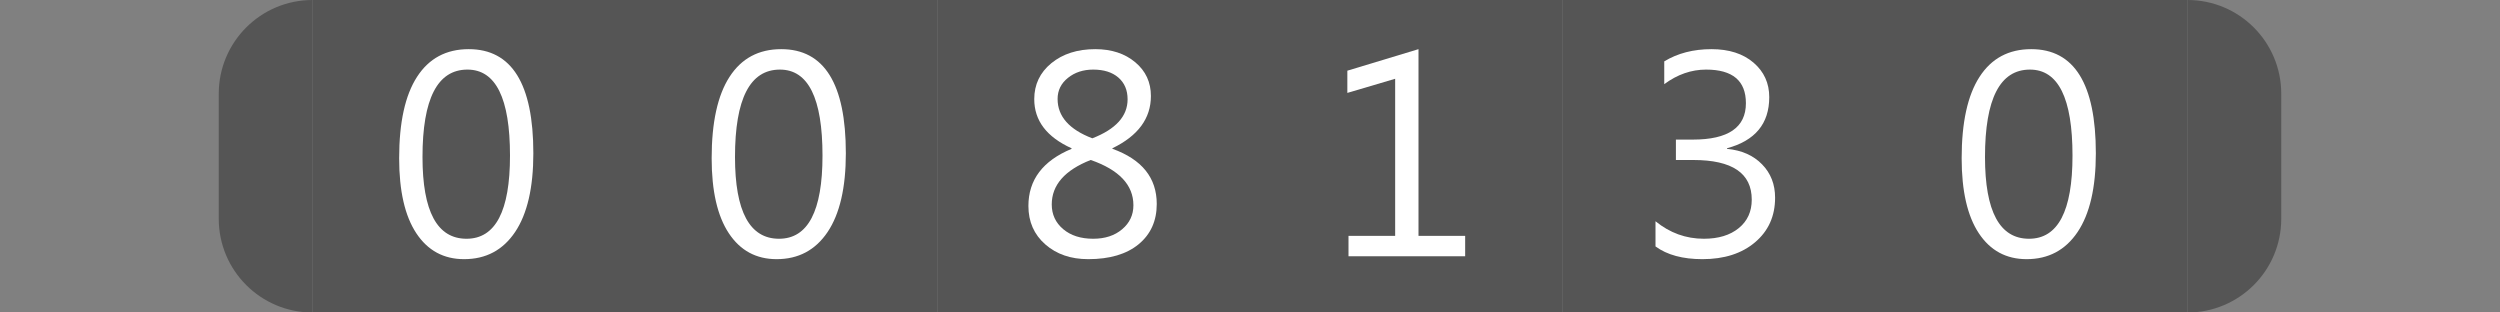
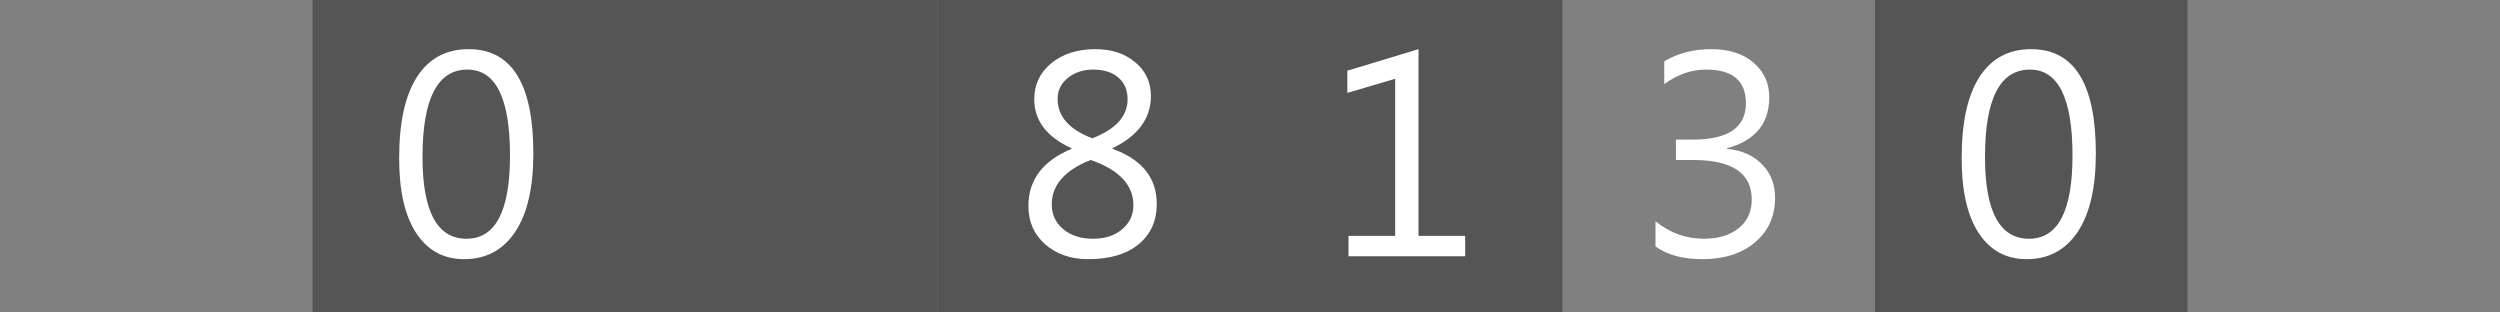
<svg xmlns="http://www.w3.org/2000/svg" version="1.1" baseProfile="full" width="80" height="10" viewBox="0 0 80 10" enableBackground="0 0 80 10">
  <rect x="0" y="0" width="80" height="10" fill="#808080" stroke="none" />
  <g>
-     <path fill="#555555" d="M 10,10C 8.343,10 7,8.657 7,7L 7,3C 7,1.343 8.343,6.67572e-006 10,6.67572e-006L 10,10 Z " />
-   </g>
+     </g>
  <g>
-     <path fill="#555555" d="M 70,0C 71.657,0 73,1.343 73,3L 73,7C 73,8.657 71.657,10 70,10L 70,0 Z " />
-   </g>
+     </g>
  <g>
    <rect x="10" y="0" fill="#555555" width="10" height="10" />
    <path fill="#FFFFFF" d="M 14.851,8.293C 14.198,8.293 13.688,8.017 13.322,7.464C 12.956,6.91 12.773,6.111 12.773,5.065C 12.773,3.916 12.964,3.047 13.346,2.458C 13.727,1.868 14.278,1.573 14.999,1.573C 16.377,1.573 17.067,2.684 17.067,4.906C 17.067,6.006 16.872,6.846 16.483,7.425C 16.093,8.004 15.55,8.293 14.851,8.293 Z M 14.958,2.227C 13.999,2.227 13.52,3.16 13.52,5.025C 13.52,6.768 13.99,7.64 14.929,7.64C 15.856,7.64 16.32,6.753 16.32,4.98C 16.32,3.144 15.866,2.227 14.958,2.227 Z " />
  </g>
  <g>
    <rect x="20" y="0" fill="#555555" width="10" height="10" />
-     <path fill="#FFFFFF" d="M 24.852,8.293C 24.198,8.293 23.688,8.017 23.322,7.464C 22.956,6.91 22.773,6.111 22.773,5.065C 22.773,3.916 22.964,3.047 23.346,2.458C 23.727,1.868 24.278,1.573 24.999,1.573C 26.377,1.573 27.067,2.684 27.067,4.906C 27.067,6.006 26.872,6.846 26.483,7.425C 26.093,8.004 25.549,8.293 24.852,8.293 Z M 24.958,2.227C 23.999,2.227 23.52,3.16 23.52,5.025C 23.52,6.768 23.99,7.64 24.929,7.64C 25.856,7.64 26.32,6.753 26.32,4.98C 26.32,3.144 25.866,2.227 24.958,2.227 Z " />
  </g>
  <g>
    <rect x="30" y="0" fill="#555555" width="10" height="10" />
    <path fill="#FFFFFF" d="M 34.29,4.763L 34.29,4.745C 33.494,4.384 33.096,3.86 33.096,3.173C 33.096,2.705 33.278,2.322 33.643,2.022C 34.008,1.723 34.477,1.573 35.05,1.573C 35.569,1.573 35.996,1.713 36.329,1.993C 36.663,2.273 36.829,2.633 36.829,3.072C 36.829,3.789 36.419,4.346 35.597,4.744L 35.597,4.761C 36.543,5.102 37.016,5.69 37.016,6.527C 37.016,7.068 36.822,7.497 36.436,7.816C 36.049,8.134 35.511,8.293 34.823,8.293C 34.267,8.293 33.809,8.136 33.449,7.82C 33.089,7.505 32.909,7.095 32.909,6.591C 32.909,5.754 33.37,5.145 34.29,4.763 Z M 36.083,3.178C 36.083,2.883 35.984,2.651 35.787,2.481C 35.59,2.311 35.322,2.227 34.982,2.227C 34.664,2.227 34.394,2.315 34.174,2.492C 33.953,2.669 33.843,2.894 33.843,3.167C 33.843,3.723 34.213,4.143 34.954,4.426C 35.706,4.134 36.083,3.718 36.083,3.178 Z M 34.903,5.119C 34.072,5.446 33.656,5.921 33.656,6.542C 33.656,6.863 33.778,7.126 34.021,7.332C 34.264,7.537 34.584,7.64 34.982,7.64C 35.36,7.64 35.669,7.539 35.909,7.336C 36.149,7.133 36.269,6.877 36.269,6.568C 36.269,5.92 35.814,5.436 34.903,5.119 Z " />
  </g>
  <g>
    <rect x="40" y="0" fill="#555555" width="10" height="10" />
    <path fill="#FFFFFF" d="M 46.885,8.2L 43.152,8.2L 43.152,7.547L 44.645,7.547L 44.645,2.521L 43.115,2.973L 43.115,2.262L 45.392,1.573L 45.392,7.547L 46.885,7.547L 46.885,8.2 Z " />
  </g>
  <g>
-     <rect x="50" y="0" fill="#555555" width="10" height="10" />
    <path fill="#FFFFFF" d="M 52.976,7.886L 52.976,7.08C 53.433,7.453 53.949,7.64 54.523,7.64C 54.989,7.64 55.361,7.527 55.639,7.301C 55.917,7.075 56.056,6.771 56.056,6.389C 56.056,5.543 55.433,5.12 54.186,5.12L 53.629,5.12L 53.629,4.467L 54.17,4.467C 55.303,4.467 55.869,4.079 55.869,3.303C 55.869,2.585 55.445,2.227 54.596,2.227C 54.123,2.227 53.676,2.382 53.256,2.693L 53.256,1.964C 53.683,1.704 54.187,1.573 54.768,1.573C 55.328,1.573 55.776,1.717 56.112,2.004C 56.448,2.292 56.616,2.66 56.616,3.109C 56.616,3.957 56.165,4.502 55.264,4.744L 55.264,4.763C 55.735,4.808 56.109,4.974 56.386,5.259C 56.664,5.543 56.803,5.899 56.803,6.326C 56.803,6.915 56.59,7.39 56.163,7.752C 55.737,8.113 55.175,8.293 54.477,8.293C 53.849,8.293 53.348,8.158 52.976,7.886 Z " />
  </g>
  <g>
    <rect x="60" y="0" fill="#555555" width="10" height="10" />
    <path fill="#FFFFFF" d="M 64.852,8.293C 64.198,8.293 63.688,8.017 63.322,7.464C 62.956,6.91 62.773,6.111 62.773,5.065C 62.773,3.916 62.964,3.047 63.346,2.458C 63.727,1.868 64.278,1.573 64.999,1.573C 66.377,1.573 67.067,2.684 67.067,4.906C 67.067,6.006 66.872,6.846 66.483,7.425C 66.093,8.004 65.549,8.293 64.852,8.293 Z M 64.958,2.227C 63.999,2.227 63.52,3.16 63.52,5.025C 63.52,6.768 63.99,7.64 64.929,7.64C 65.856,7.64 66.32,6.753 66.32,4.98C 66.32,3.144 65.866,2.227 64.958,2.227 Z " />
  </g>
</svg>